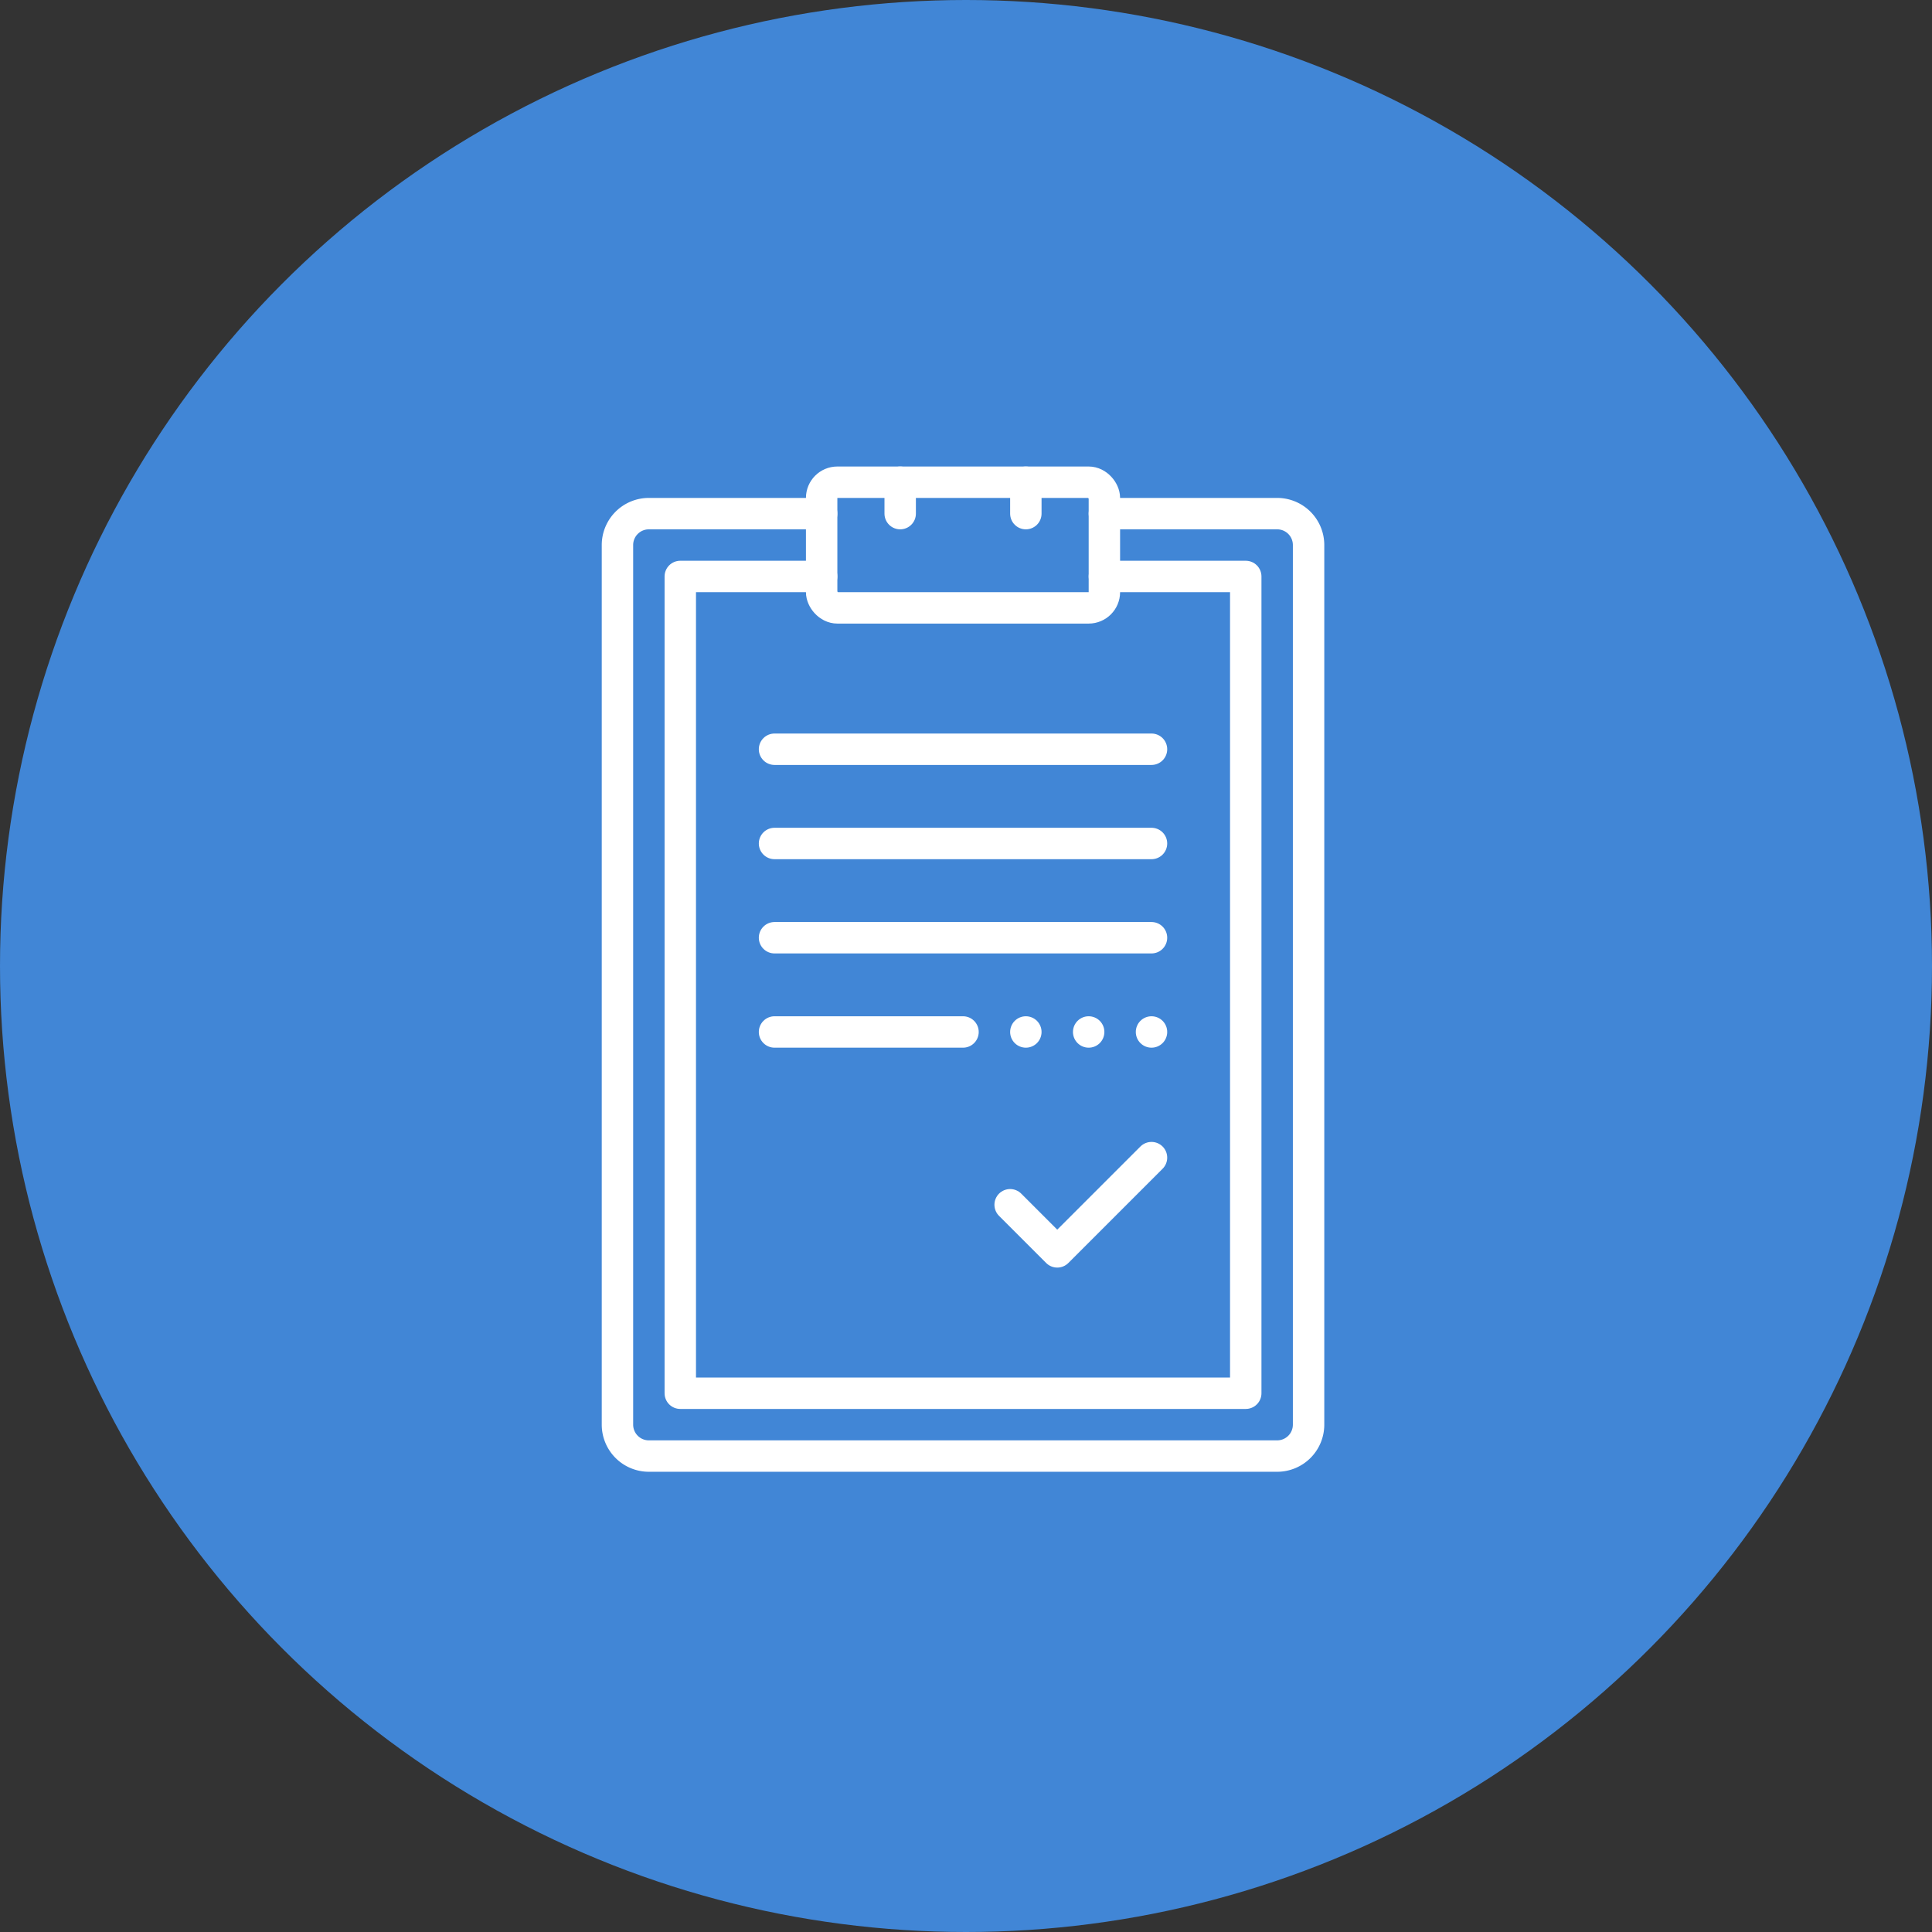
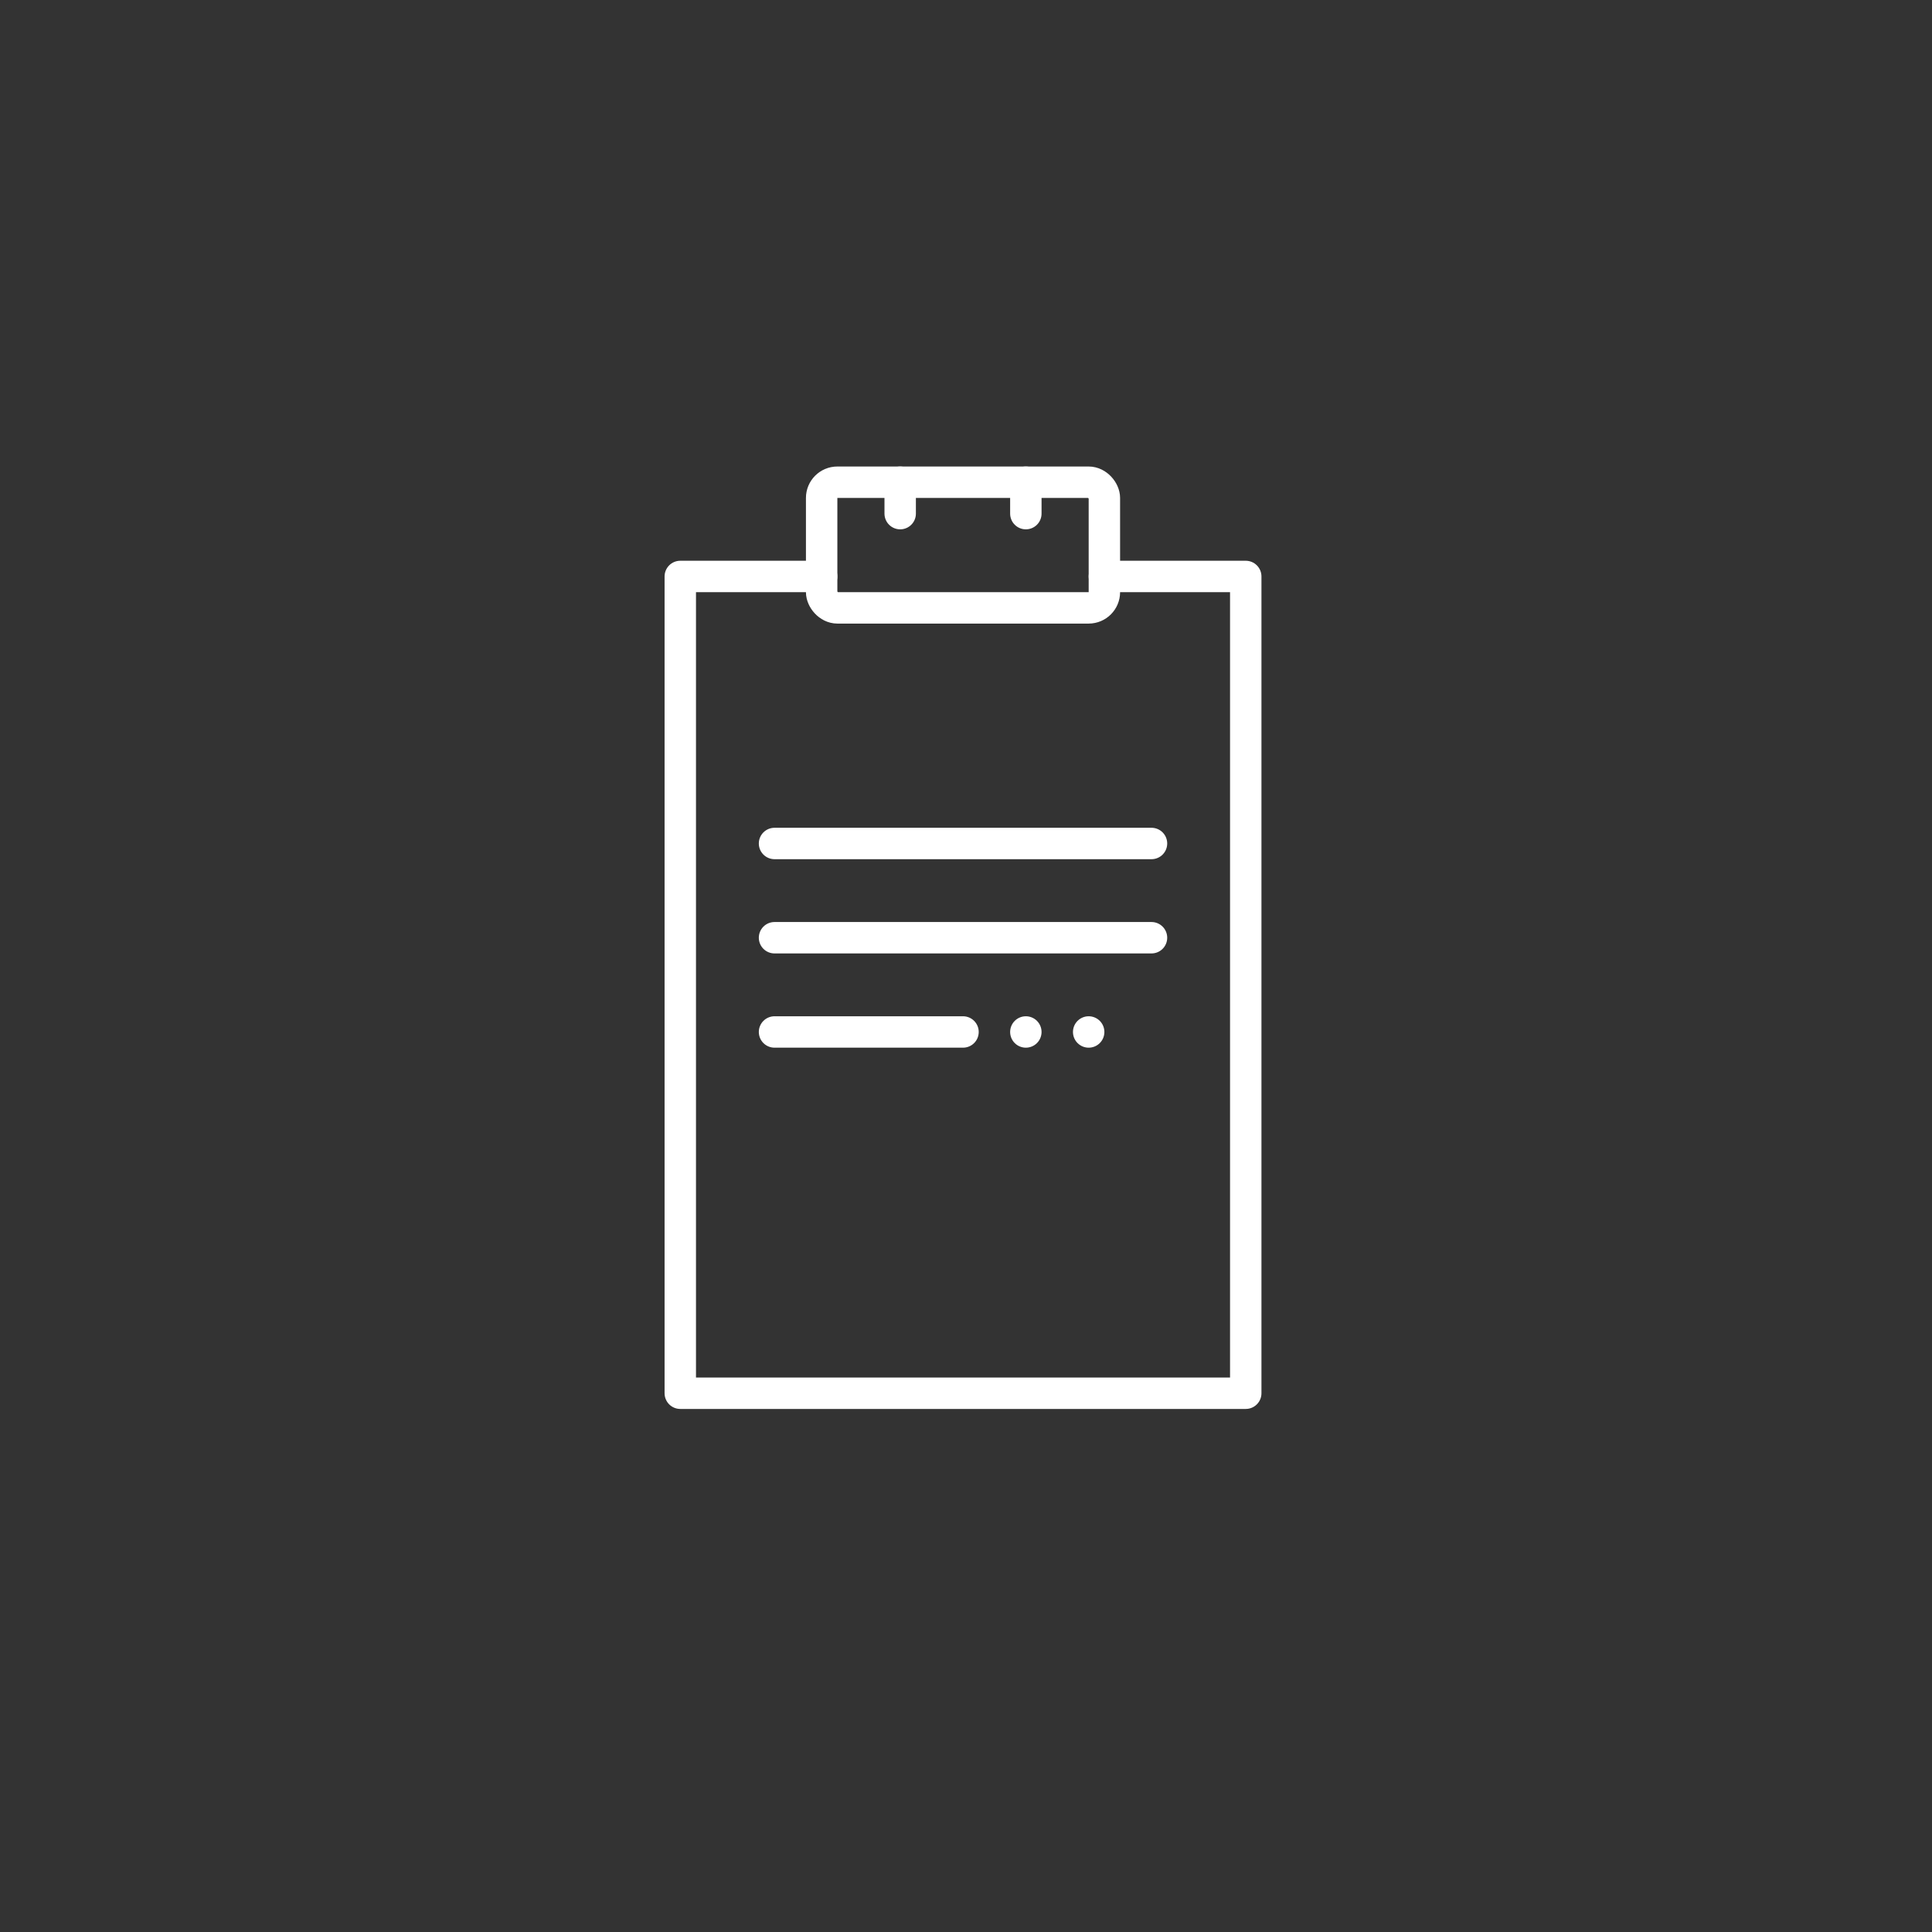
<svg xmlns="http://www.w3.org/2000/svg" viewBox="0 0 123 123">
  <rect x="0" y="0" width="123" height="123" fill="#333333" stroke="none" />
  <defs>
    <style>.cls-1{fill:#4186d6;}.cls-2{fill:none;stroke:#fff;stroke-linecap:round;stroke-linejoin:round;stroke-width:2px;}</style>
  </defs>
  <g id="图层_2" data-name="图层 2">
    <g id="图层_1-2" data-name="图层 1">
-       <circle class="cls-1" cx="61.5" cy="61.5" r="61.5" />
      <rect class="cls-2" x="52.31" y="30.7" width="18" height="8" rx="1" />
-       <path class="cls-2" d="M70.31,32.7h11a2,2,0,0,1,2,2v56a2,2,0,0,1-2,2h-40a2,2,0,0,1-2-2v-56a2,2,0,0,1,2-2h11" />
      <polyline class="cls-2" points="70.31 36.7 79.31 36.7 79.31 88.7 43.31 88.7 43.31 36.7 52.31 36.7" />
-       <line class="cls-2" x1="49.31" y1="47.7" x2="73.31" y2="47.7" />
      <line class="cls-2" x1="49.31" y1="53.7" x2="73.31" y2="53.7" />
      <line class="cls-2" x1="49.31" y1="59.7" x2="73.31" y2="59.7" />
      <line class="cls-2" x1="49.31" y1="65.7" x2="61.31" y2="65.7" />
      <line class="cls-2" x1="65.31" y1="65.7" x2="65.31" y2="65.7" />
      <line class="cls-2" x1="69.31" y1="65.7" x2="69.31" y2="65.7" />
-       <line class="cls-2" x1="73.31" y1="65.7" x2="73.31" y2="65.7" />
-       <polyline class="cls-2" points="73.31 73.7 67.31 79.7 64.31 76.7" />
      <line class="cls-2" x1="57.31" y1="30.7" x2="57.31" y2="32.7" />
      <line class="cls-2" x1="65.31" y1="30.7" x2="65.31" y2="32.7" />
    </g>
  </g>
</svg>